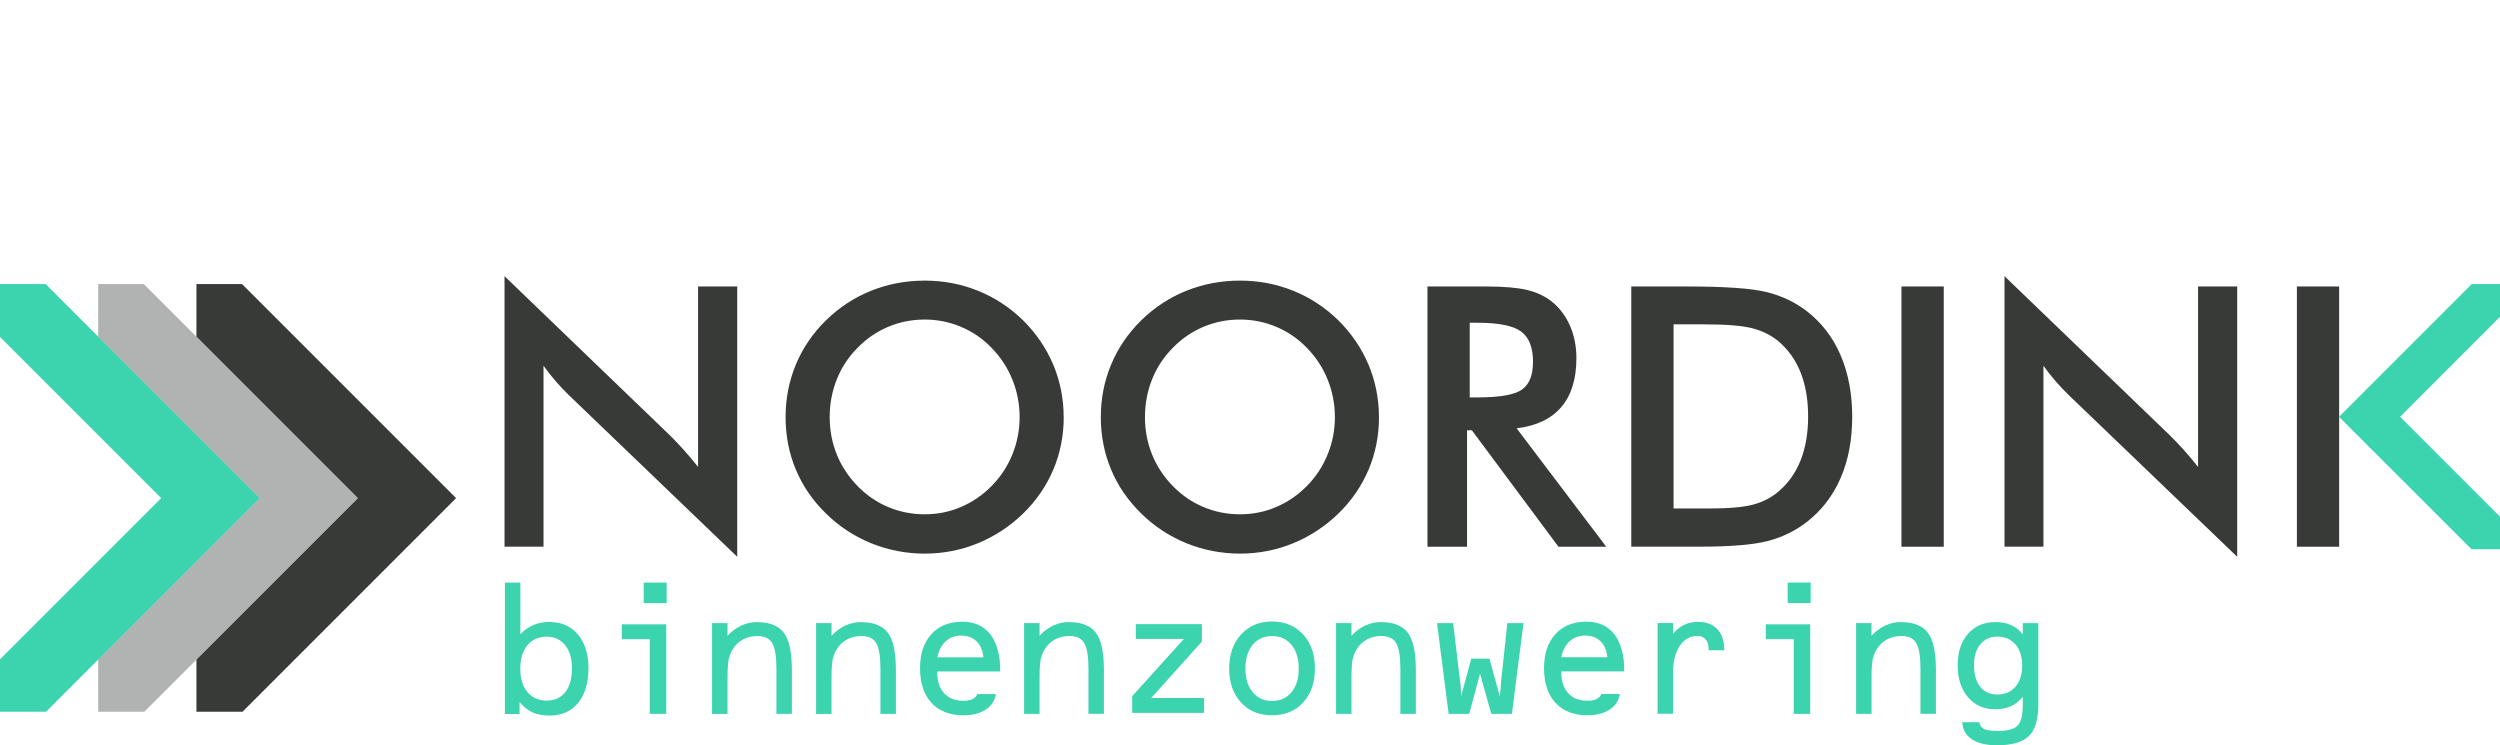
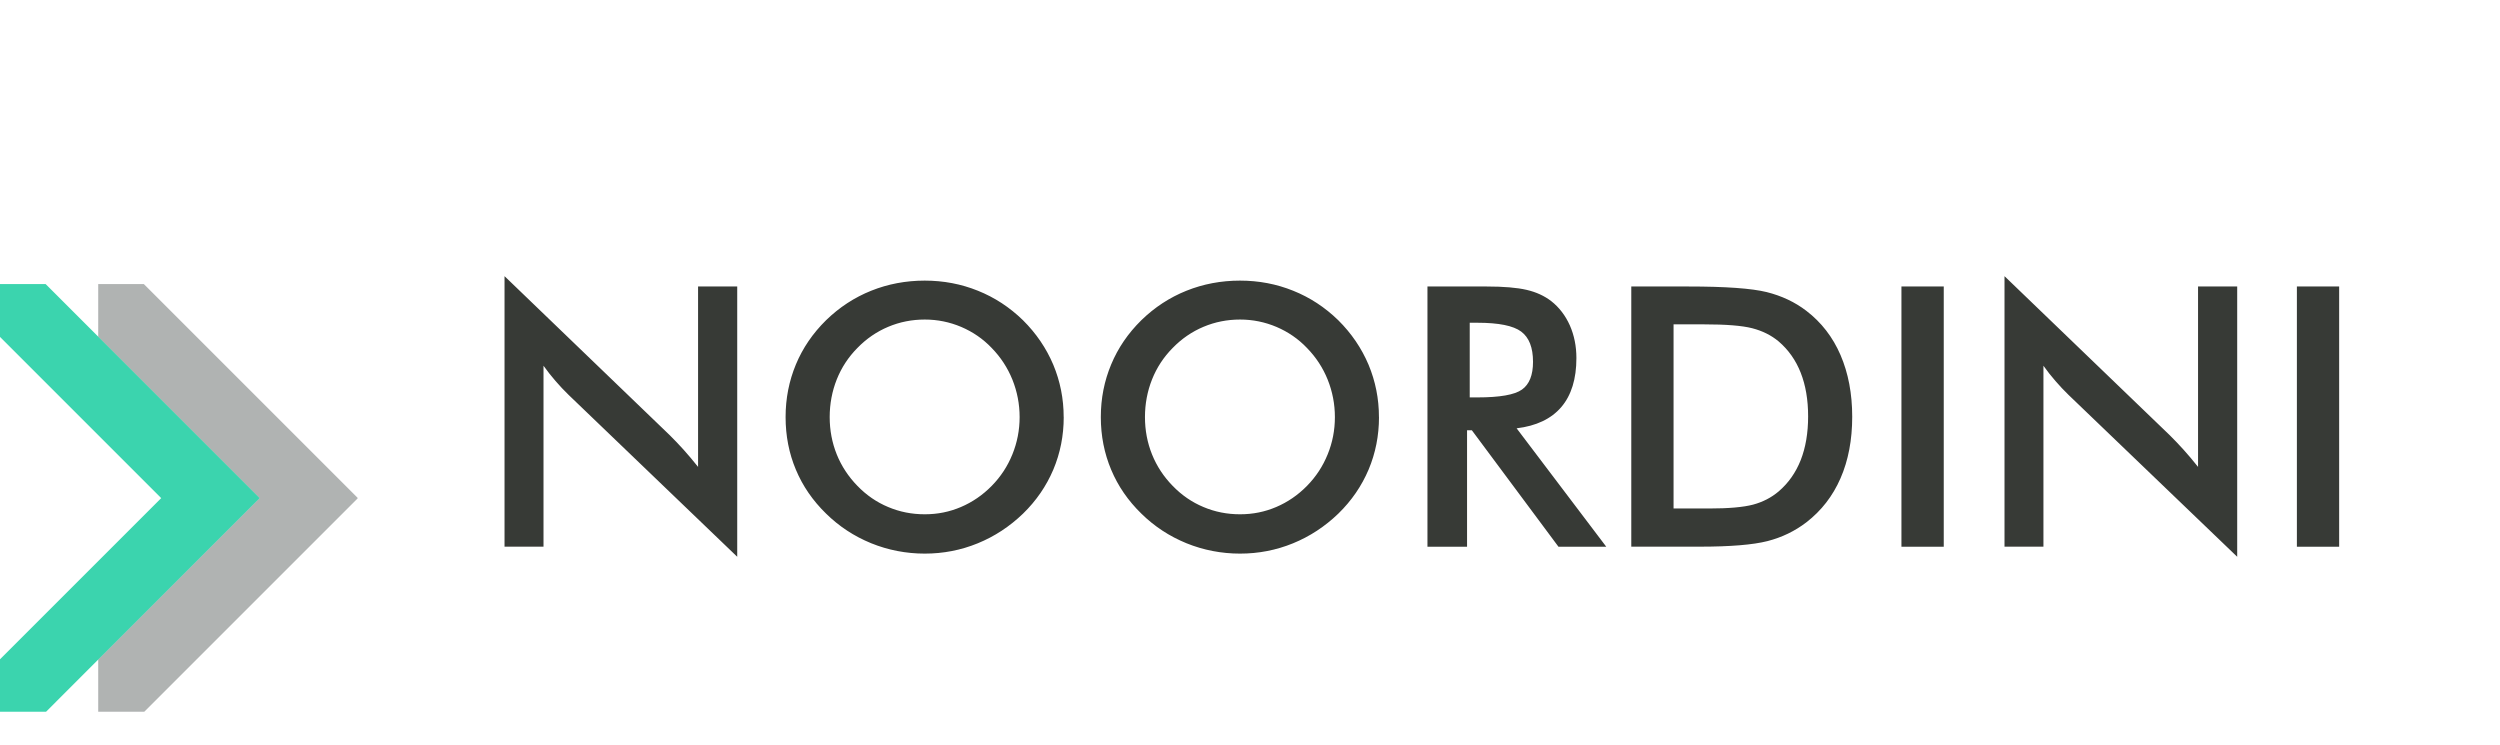
<svg xmlns="http://www.w3.org/2000/svg" id="Laag_1" data-name="Laag 1" viewBox="0 0 561.26 167.31">
  <defs>
    <style>
      .cls-1, .cls-2 {
        fill: #3bd4ae;
      }

      .cls-3, .cls-4 {
        fill: #373a36;
      }

      .cls-2, .cls-5, .cls-4 {
        fill-rule: evenodd;
      }

      .cls-5 {
        fill: #b0b3b2;
      }
    </style>
  </defs>
  <path class="cls-3" d="m515.66,122.74v-58.42h9.49c0,42.94,0-11.02,0,58.42h-9.49Zm-65.64,0v-60.74l37.1,35.71c1.02,1.01,2.04,2.08,3.08,3.23,1.04,1.14,2.12,2.44,3.27,3.88v-40.51h8.79v60.69l-37.87-36.35c-1.01-.98-1.99-2.02-2.93-3.11-.96-1.1-1.85-2.23-2.7-3.43v40.62h-8.74Zm-23.14,0v-58.42h9.5v58.42h-9.5Zm-60.65,0v-58.42h12.8c8.34,0,14.19.42,17.58,1.25,3.39.85,6.36,2.25,8.92,4.21,3.38,2.59,5.94,5.9,7.68,9.94,1.74,4.05,2.62,8.66,2.62,13.84s-.87,9.79-2.62,13.8c-1.74,4-4.3,7.3-7.68,9.91-2.56,1.96-5.46,3.37-8.72,4.21-3.27.83-8.33,1.25-15.23,1.25h-15.36Zm9.49-8.58h7.98c4.39,0,7.68-.29,9.88-.87,2.19-.59,4.1-1.58,5.73-2.96,2.21-1.89,3.85-4.24,4.96-7.04,1.1-2.81,1.66-6.07,1.66-9.81s-.56-6.99-1.66-9.79c-1.1-2.8-2.75-5.15-4.96-7.04-1.65-1.38-3.64-2.37-5.93-2.96-2.3-.59-5.91-.87-10.8-.87h-6.86v41.34Zm-46.36-17.56v26.14h-8.89v-58.42h13.24c3.88,0,6.91.26,9.04.76,2.14.5,3.96,1.34,5.49,2.51,1.81,1.42,3.2,3.24,4.2,5.47.98,2.23,1.47,4.67,1.47,7.34,0,4.67-1.13,8.34-3.39,10.99-2.26,2.64-5.61,4.24-10.03,4.77l20.12,26.58h-10.73l-19.44-26.14h-1.07Zm.6-7.38h1.72c5.03,0,8.36-.58,10.01-1.76,1.65-1.17,2.48-3.24,2.48-6.22,0-3.21-.88-5.47-2.66-6.8-1.77-1.32-5.05-1.98-9.83-1.98h-1.72v16.75Zm-20.37,4.43c0,4.15-.78,8.08-2.33,11.77-1.57,3.7-3.83,7-6.81,9.9-3.01,2.9-6.4,5.12-10.17,6.66-3.77,1.54-7.74,2.31-11.89,2.31s-8.21-.78-12.03-2.33c-3.83-1.57-7.19-3.77-10.12-6.65-2.98-2.9-5.24-6.18-6.78-9.86-1.54-3.66-2.32-7.6-2.32-11.81s.78-8.12,2.32-11.81c1.54-3.7,3.8-7.01,6.78-9.94,2.98-2.9,6.36-5.11,10.13-6.62,3.77-1.51,7.78-2.27,12.01-2.27s8.19.76,11.94,2.27c3.77,1.51,7.14,3.72,10.12,6.62,2.98,2.96,5.24,6.29,6.81,10,1.55,3.72,2.33,7.63,2.33,11.75Zm-9.9,0c0-2.94-.55-5.75-1.62-8.42-1.07-2.66-2.62-5.03-4.64-7.1-1.96-2.06-4.25-3.62-6.84-4.73-2.6-1.1-5.33-1.66-8.2-1.66s-5.61.54-8.2,1.63c-2.59,1.09-4.9,2.67-6.92,4.75-2.02,2.04-3.57,4.4-4.63,7.06-1.06,2.67-1.59,5.49-1.59,8.46s.53,5.75,1.59,8.39c1.06,2.63,2.61,4.98,4.63,7.05,2.02,2.09,4.32,3.67,6.91,4.75,2.57,1.09,5.31,1.63,8.21,1.63s5.56-.54,8.12-1.63c2.56-1.09,4.88-2.67,6.92-4.75,2.03-2.07,3.57-4.43,4.64-7.08,1.08-2.64,1.62-5.43,1.62-8.36Zm-60.88,0c0,4.15-.78,8.08-2.33,11.77-1.57,3.7-3.83,7-6.81,9.9-3.01,2.9-6.4,5.12-10.17,6.66-3.77,1.54-7.74,2.31-11.89,2.31s-8.21-.78-12.03-2.33c-3.83-1.57-7.19-3.77-10.12-6.65-2.98-2.9-5.24-6.18-6.78-9.86-1.54-3.66-2.31-7.6-2.31-11.81s.78-8.12,2.31-11.81c1.54-3.7,3.8-7.01,6.78-9.94,2.98-2.9,6.36-5.11,10.13-6.62,3.77-1.51,7.78-2.27,12.01-2.27s8.19.76,11.94,2.27c3.77,1.51,7.14,3.72,10.12,6.62,2.98,2.96,5.24,6.29,6.81,10,1.55,3.72,2.33,7.63,2.33,11.75Zm-9.9,0c0-2.94-.55-5.75-1.62-8.42-1.08-2.66-2.62-5.03-4.64-7.1-1.96-2.06-4.25-3.62-6.84-4.73-2.6-1.1-5.33-1.66-8.2-1.66s-5.61.54-8.2,1.63c-2.59,1.09-4.9,2.67-6.92,4.75-2.02,2.04-3.57,4.4-4.63,7.06-1.06,2.67-1.59,5.49-1.59,8.46s.53,5.75,1.59,8.39c1.06,2.63,2.62,4.98,4.63,7.05,2.02,2.09,4.32,3.67,6.91,4.75,2.57,1.09,5.31,1.63,8.21,1.63s5.56-.54,8.12-1.63c2.56-1.09,4.88-2.67,6.92-4.75,2.03-2.07,3.57-4.43,4.64-7.08,1.07-2.64,1.62-5.43,1.62-8.36Zm-115.64,29.09v-60.74l37.1,35.71c1.02,1.01,2.04,2.08,3.08,3.23,1.03,1.14,2.12,2.44,3.27,3.88v-40.51h8.79v60.69l-37.86-36.35c-1.01-.98-1.99-2.02-2.93-3.11-.95-1.1-1.85-2.23-2.7-3.43v40.62h-8.74Z" />
-   <path class="cls-1" d="m454.12,142.42v-2.53h3.49v18.32c0,3.33-.71,5.68-2.12,7.05-1.42,1.37-3.81,2.06-7.16,2.06-2.4,0-4.28-.45-5.64-1.35-1.35-.9-2.07-2.17-2.16-3.83h3.85c.1.71.44,1.22,1.05,1.52.61.3,1.67.44,3.17.44,2.09,0,3.53-.39,4.32-1.16.8-.78,1.2-2.32,1.2-4.63v-1.88c-.75.95-1.63,1.65-2.67,2.12-1.04.46-2.21.69-3.51.69-2.52,0-4.56-.9-6.11-2.7-1.55-1.81-2.33-4.19-2.33-7.16s.77-5.31,2.31-7.07c1.55-1.77,3.6-2.65,6.17-2.65,1.32,0,2.5.23,3.54.69,1.04.47,1.9,1.16,2.6,2.07m-5.7.5c-1.6,0-2.87.58-3.82,1.72-.95,1.16-1.43,2.7-1.43,4.64,0,2.1.46,3.73,1.38,4.9.92,1.16,2.21,1.75,3.87,1.75s3.05-.59,4.06-1.76c1-1.17,1.5-2.75,1.5-4.74s-.5-3.59-1.5-4.76c-1-1.16-2.36-1.74-4.06-1.74Zm-31.73-3.03h3.47v2.84c.97-1.04,2.01-1.81,3.12-2.31,1.11-.51,2.27-.76,3.48-.76,2.81,0,4.83.79,6.04,2.38,1.21,1.59,1.82,4.39,1.82,8.41v9.81h-3.47v-10.05c0-2.86-.32-4.81-.96-5.86-.64-1.05-1.74-1.57-3.29-1.57-1.22,0-2.3.26-3.26.78-.97.51-1.74,1.27-2.35,2.26-.41.66-.7,1.41-.87,2.27-.16.87-.25,2.23-.25,4.1v8.08h-3.47v-20.37Zm-15.35-9.11h5.16v4.61h-5.16v-4.61Zm1.36,12.71h-6.28v-3.33h9.98v20.1h-3.7v-16.77Zm-30.56-3.61h3.46v2.4c.75-.9,1.59-1.57,2.52-2.01.93-.44,1.96-.66,3.09-.66,1.85,0,3.3.55,4.34,1.64,1.04,1.09,1.55,2.63,1.55,4.6v.14h-3.51v-.27c0-.93-.22-1.65-.66-2.17-.44-.52-1.06-.78-1.85-.78-1.66,0-2.99.75-3.99,2.25-1,1.5-1.5,3.54-1.5,6.12v9.1h-3.46v-20.37Zm-12.65,15.93h4.17c-.24,1.49-1.01,2.66-2.3,3.5-1.29.85-2.96,1.27-5,1.27-3.04,0-5.42-.93-7.14-2.78-1.72-1.86-2.58-4.45-2.58-7.78s.85-5.79,2.56-7.66c1.7-1.86,4.02-2.79,6.94-2.79,2.73,0,4.82.95,6.3,2.85,1.47,1.91,2.21,4.62,2.21,8.17v.14h-14.13v.23c0,1.99.52,3.55,1.55,4.67,1.04,1.13,2.45,1.69,4.25,1.69.86,0,1.57-.12,2.09-.37.54-.25.9-.63,1.08-1.13Zm1.37-8.25c-.16-1.56-.68-2.76-1.55-3.6-.87-.85-2.02-1.27-3.45-1.27s-2.55.43-3.48,1.28c-.93.86-1.56,2.05-1.86,3.59h10.34Zm-38.25-7.67h3.63l1.46,12.34s.01.14.05.3c.19,1.34.27,2.61.27,3.81l2.28-8.46h4.09l2.32,8.46c.08-.75.15-1.52.22-2.33.07-.8.1-1.25.1-1.32l1.37-12.8h3.63l-2.6,20.37h-4.63l-2.53-9.01-2.42,9.01h-4.63l-2.6-20.37Zm-22.66,0h3.46v2.84c.97-1.04,2.01-1.81,3.12-2.31,1.11-.51,2.27-.76,3.48-.76,2.81,0,4.83.79,6.04,2.38,1.21,1.59,1.81,4.39,1.81,8.41v9.81h-3.47v-10.05c0-2.86-.32-4.81-.96-5.86-.64-1.05-1.74-1.57-3.29-1.57-1.22,0-2.3.26-3.26.78-.97.51-1.74,1.27-2.35,2.26-.41.66-.7,1.41-.87,2.27-.16.87-.25,2.23-.25,4.1v8.08h-3.46v-20.37Zm-4.75,10.2c0,3.17-.88,5.71-2.65,7.62-1.76,1.92-4.09,2.88-6.98,2.88s-5.2-.96-6.96-2.88c-1.77-1.92-2.65-4.45-2.65-7.62s.89-5.71,2.66-7.65c1.78-1.94,4.09-2.91,6.95-2.91s5.22.97,6.98,2.9c1.77,1.93,2.65,4.49,2.65,7.66Zm-9.63,7.28c1.82,0,3.28-.66,4.37-1.97,1.08-1.32,1.63-3.08,1.63-5.31s-.54-4.01-1.64-5.33c-1.1-1.32-2.55-1.97-4.35-1.97s-3.26.65-4.35,1.97c-1.08,1.32-1.63,3.09-1.63,5.33s.55,3.99,1.63,5.31c1.09,1.32,2.54,1.97,4.35,1.97Zm-31.38-1.08l11.59-12.84h-10.79v-3.33h14.84v3.92l-11.38,12.66h11.86v3.34h-16.13v-3.75Zm-24.28-16.4h3.47v2.84c.97-1.04,2.01-1.81,3.12-2.31,1.11-.51,2.27-.76,3.48-.76,2.81,0,4.83.79,6.04,2.38,1.21,1.59,1.81,4.39,1.81,8.41v9.81h-3.47v-10.05c0-2.86-.32-4.81-.96-5.86-.64-1.05-1.74-1.57-3.29-1.57-1.22,0-2.31.26-3.26.78-.97.51-1.74,1.27-2.35,2.26-.41.66-.7,1.41-.87,2.27-.16.87-.25,2.23-.25,4.1v8.08h-3.47v-20.37Zm-10.5,15.93h4.17c-.24,1.49-1.01,2.66-2.31,3.5-1.29.85-2.96,1.27-5,1.27-3.04,0-5.42-.93-7.14-2.78-1.72-1.86-2.58-4.45-2.58-7.78s.85-5.79,2.55-7.66c1.71-1.86,4.02-2.79,6.94-2.79,2.73,0,4.82.95,6.3,2.85,1.47,1.91,2.21,4.62,2.21,8.17v.14h-14.13v.23c0,1.99.51,3.55,1.55,4.67,1.04,1.13,2.45,1.69,4.25,1.69.87,0,1.57-.12,2.1-.37.54-.25.9-.63,1.07-1.13Zm1.37-8.25c-.16-1.56-.69-2.76-1.55-3.6-.87-.85-2.02-1.27-3.45-1.27s-2.55.43-3.48,1.28c-.93.86-1.56,2.05-1.86,3.59h10.34Zm-37.57-7.67h3.47v2.84c.97-1.04,2.01-1.81,3.12-2.31,1.11-.51,2.27-.76,3.48-.76,2.81,0,4.83.79,6.04,2.38,1.21,1.59,1.81,4.39,1.81,8.41v9.81h-3.47v-10.05c0-2.86-.32-4.81-.96-5.86-.64-1.05-1.74-1.57-3.29-1.57-1.22,0-2.3.26-3.26.78-.97.51-1.74,1.27-2.35,2.26-.41.66-.7,1.41-.87,2.27-.16.87-.25,2.23-.25,4.1v8.08h-3.47v-20.37Zm-23.35,0h3.47v2.84c.97-1.04,2.01-1.81,3.12-2.31,1.11-.51,2.27-.76,3.48-.76,2.81,0,4.83.79,6.04,2.38,1.21,1.59,1.81,4.39,1.81,8.41v9.81h-3.47v-10.05c0-2.86-.32-4.81-.96-5.86-.64-1.05-1.74-1.57-3.29-1.57-1.22,0-2.31.26-3.26.78-.97.51-1.74,1.27-2.35,2.26-.41.66-.7,1.41-.87,2.27-.16.87-.25,2.23-.25,4.1v8.08h-3.47v-20.37Zm-15.35-9.11h5.16v4.61h-5.16v-4.61Zm1.36,12.71h-6.28v-3.33h9.98v20.1h-3.7v-16.77Zm-32.52-12.71h3.47v11.6c.86-.92,1.85-1.61,2.93-2.07,1.09-.46,2.28-.69,3.57-.69,2.7,0,4.83.93,6.41,2.8,1.58,1.86,2.38,4.4,2.38,7.61s-.78,5.89-2.34,7.78c-1.57,1.88-3.68,2.83-6.36,2.83-1.53,0-2.81-.24-3.87-.71-1.06-.49-2.02-1.27-2.9-2.37v2.72h-3.29v-29.48Zm9.4,26.49c1.79,0,3.19-.64,4.17-1.91.99-1.28,1.48-3.07,1.48-5.38,0-2.16-.51-3.87-1.53-5.14-1.02-1.27-2.4-1.91-4.13-1.91-1.83,0-3.27.64-4.34,1.92-1.07,1.28-1.6,3.02-1.6,5.25s.53,3.97,1.6,5.26c1.07,1.29,2.51,1.92,4.34,1.92Z" />
-   <polygon class="cls-2" points="561.26 71.13 538.83 93.57 561.26 116 561.26 123.29 554.85 123.29 531.97 100.42 525.16 93.61 525.16 93.53 554.91 63.78 561.26 63.78 561.26 71.13" />
-   <polygon class="cls-4" points="44.1 75.64 80.29 111.83 44.1 148.01 44.1 159.78 54.45 159.78 91.35 122.88 102.34 111.89 102.34 111.77 54.35 63.78 44.1 63.78 44.1 75.64" />
  <polygon class="cls-5" points="22.05 75.64 58.24 111.83 22.05 148.01 22.05 159.78 32.4 159.78 69.3 122.88 80.29 111.89 80.29 111.77 32.3 63.78 22.05 63.78 22.05 75.64" />
  <polygon class="cls-2" points="0 75.64 36.19 111.83 0 148.01 0 159.78 10.35 159.78 47.24 122.88 58.24 111.89 58.24 111.77 10.25 63.78 0 63.78 0 75.64" />
</svg>